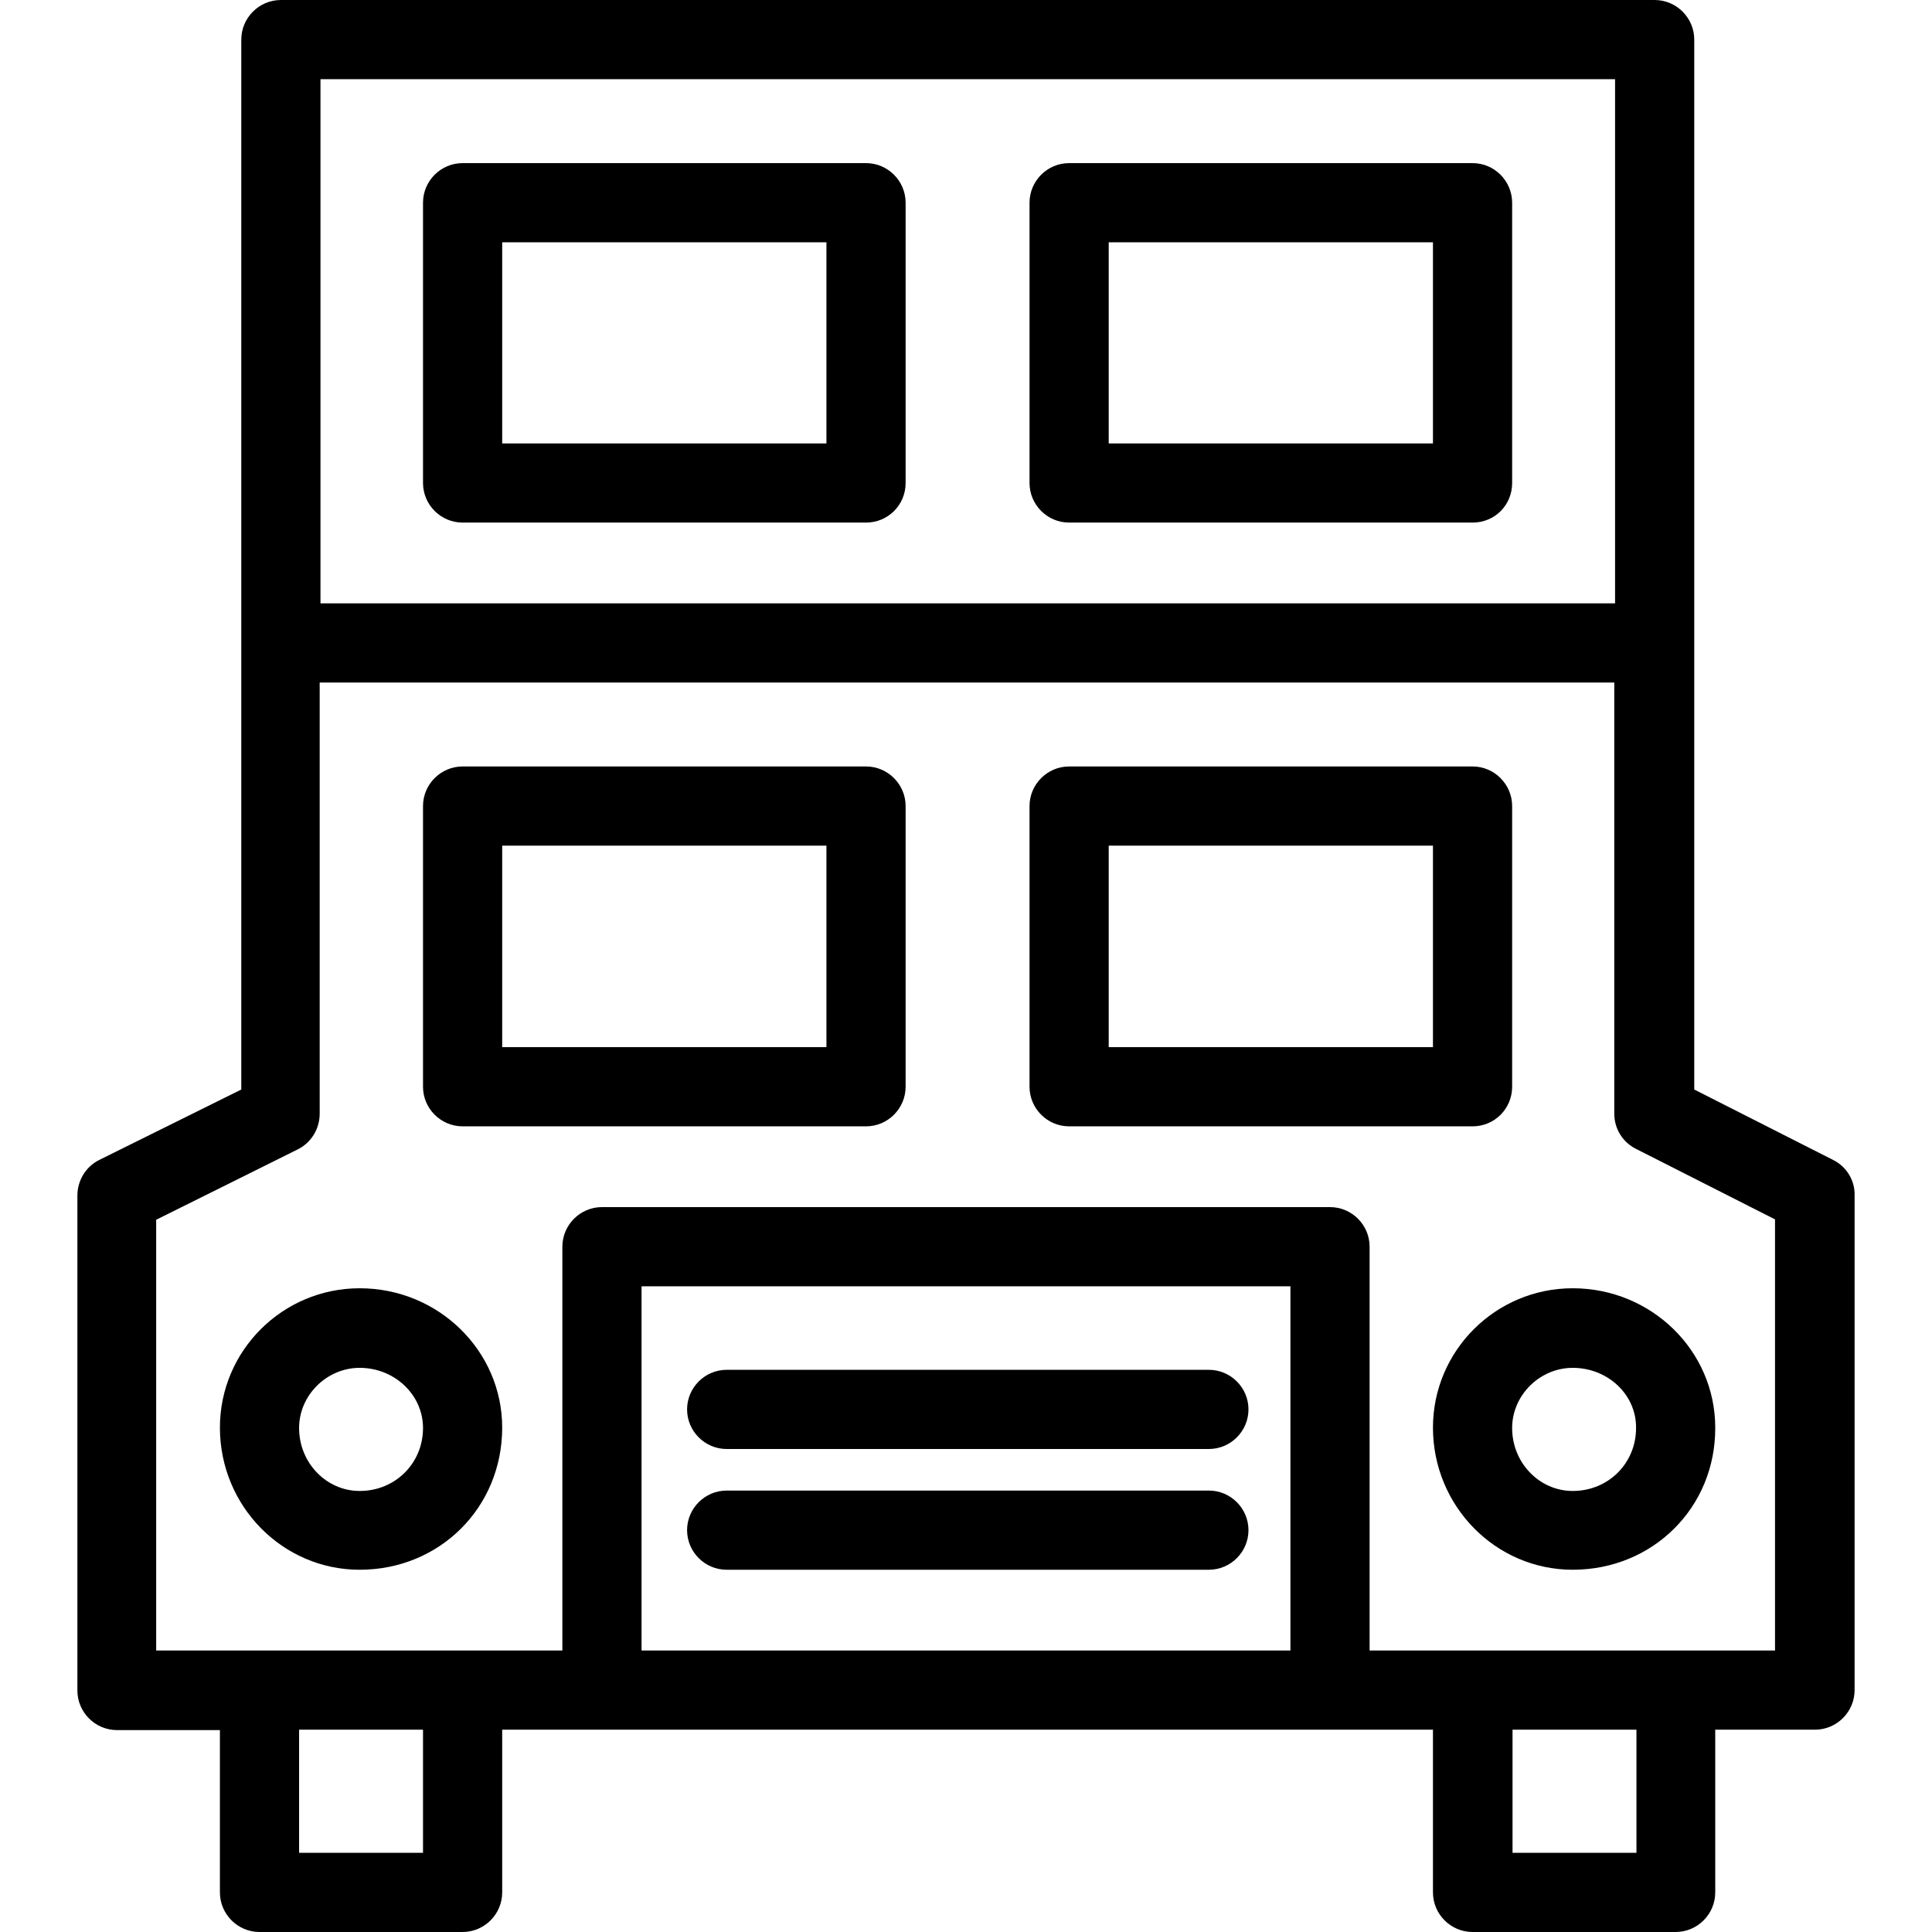
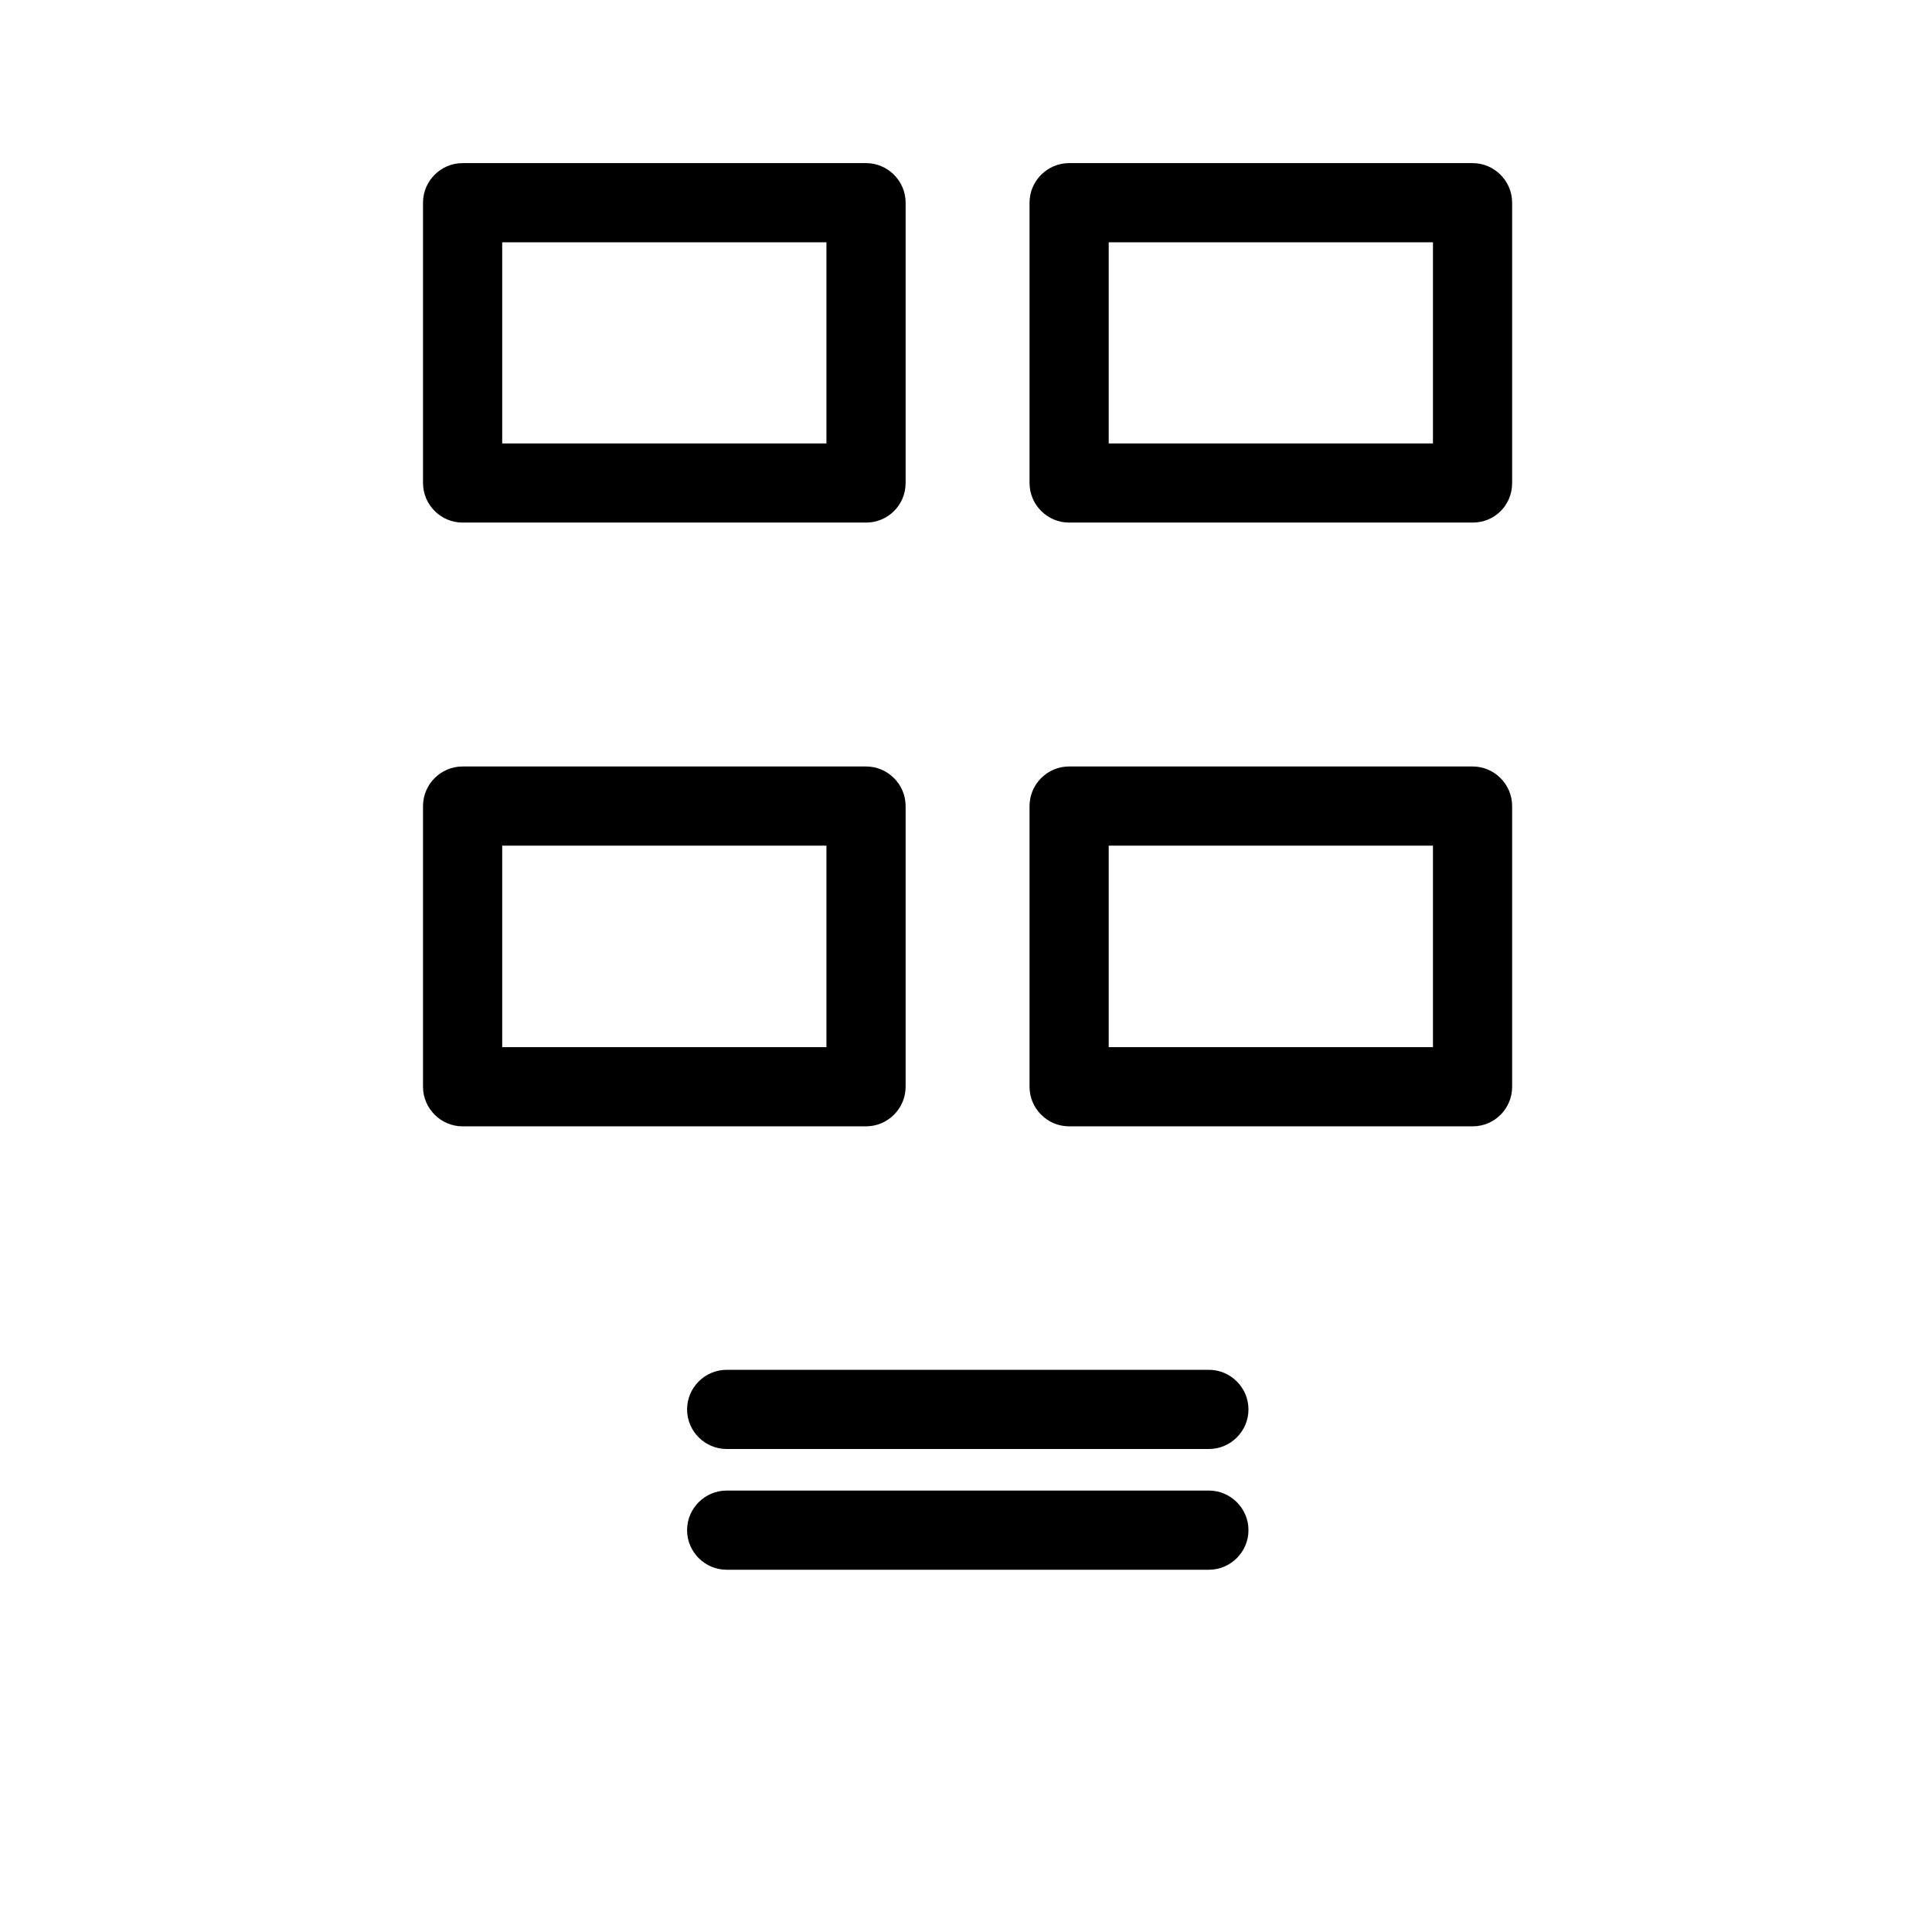
<svg xmlns="http://www.w3.org/2000/svg" fill="#000000" height="800px" width="800px" version="1.1" id="Layer_1" viewBox="0 0 488 488" xml:space="preserve">
  <g transform="translate(0 -540.36)">
    <g>
      <g>
-         <path d="M90.848,865.76c-19.5,0-35.3,15.8-35.3,35.2c0,19.8,15.8,35.9,35.3,35.9c20.2,0,36-15.7,36-35.9     C126.848,881.56,110.748,865.76,90.848,865.76z M90.848,916.96c-8.4,0-15.3-7.1-15.3-15.9c0-8.3,7-15.2,15.3-15.2     c8.8,0,16,6.8,16,15.2C106.848,909.96,99.848,916.96,90.848,916.96z" />
-         <path d="M397.248,865.76c-19.5,0-35.3,15.8-35.3,35.2c0,19.8,15.8,35.9,35.3,35.9c20.2,0,36.1-15.7,36-35.9     C433.248,881.56,417.148,865.76,397.248,865.76z M397.248,916.96c-8.4,0-15.3-7.1-15.3-15.9c0-8.3,7-15.2,15.3-15.2     c8.9,0,16.1,6.8,16,15.2C413.248,909.96,406.248,916.96,397.248,916.96z" />
        <path d="M183.548,936.86h121.8c5.5,0,10-4.5,10-10s-4.5-10-10-10h-121.8c-5.5,0-10,4.5-10,10S178.048,936.86,183.548,936.86z" />
        <path d="M183.548,906.36h121.8c5.5,0,10-4.5,10-10s-4.5-10-10-10h-121.8c-5.5,0-10,4.5-10,10S178.048,906.36,183.548,906.36z" />
        <path d="M218.748,733.96h-101.9c-5.5,0-10,4.5-10,10v70.9c0,5.5,4.5,10,10,10h101.9c5.5,0,10-4.5,10-10v-70.9     C228.748,738.46,224.248,733.96,218.748,733.96z M208.748,804.86h-81.9v-50.9h81.9V804.86z" />
        <path d="M381.948,814.86v-70.9c0-5.5-4.5-10-10-10h-101.9c-5.5,0-10,4.5-10,10v70.9c0,5.5,4.5,10,10,10h101.9     C377.548,824.86,381.948,820.36,381.948,814.86z M361.948,804.86h-81.9v-50.9h81.9V804.86z" />
        <path d="M218.748,581.56h-101.9c-5.5,0-10,4.5-10,10v70.8c0,5.5,4.5,10,10,10h101.9c5.5,0,10-4.4,10-10v-70.8     C228.748,586.06,224.248,581.56,218.748,581.56z M208.748,652.36h-81.9v-50.8h81.9V652.36z" />
        <path d="M371.948,581.56h-101.9c-5.5,0-10,4.5-10,10v70.8c0,5.5,4.5,10,10,10h101.9c5.6,0,10-4.4,10-10v-70.8     C381.948,586.06,377.448,581.56,371.948,581.56z M361.948,652.36h-81.9v-50.8h81.9V652.36z" />
-         <path d="M463.048,833.36L463.048,833.36l-35.1-17.8v-265.2c0-5.5-4.5-10-10-10h-347c-5.5,0-10,4.5-10,10v265.2l-35.9,17.8     c-3.4,1.7-5.5,5.2-5.5,9v125c0,5.5,4.5,10,10,10h26v41c0,5.5,4.5,10,10,10h51.3c5.5,0,10-4.5,10-10v-41.1h235.1v41.1     c0,5.5,4.5,10,10,10h51.3c5.5,0,10-4.5,10-10v-41.1h25.2c5.5,0,10-4.5,10-10v-125C468.548,838.56,466.448,835.06,463.048,833.36z      M80.948,560.36h327v132.4h-327V560.36z M106.848,1008.36h-31.3v-31.1h31.3V1008.36z M325.948,957.26h-163.9v-92h163.9V957.26z      M413.348,1008.36h-31.3v-31.1h31.3V1008.36z M345.948,957.26v-102c0-5.5-4.5-10-10-10h-183.9c-5.5,0-10,4.5-10,10v102h-102.6     v-108.8l35.8-17.8c3.4-1.7,5.5-5.2,5.5-9v-108.9h327v108.9c0,3.8,2.1,7.2,5.5,8.9l35.1,17.8v108.9H345.948z" />
      </g>
    </g>
  </g>
</svg>